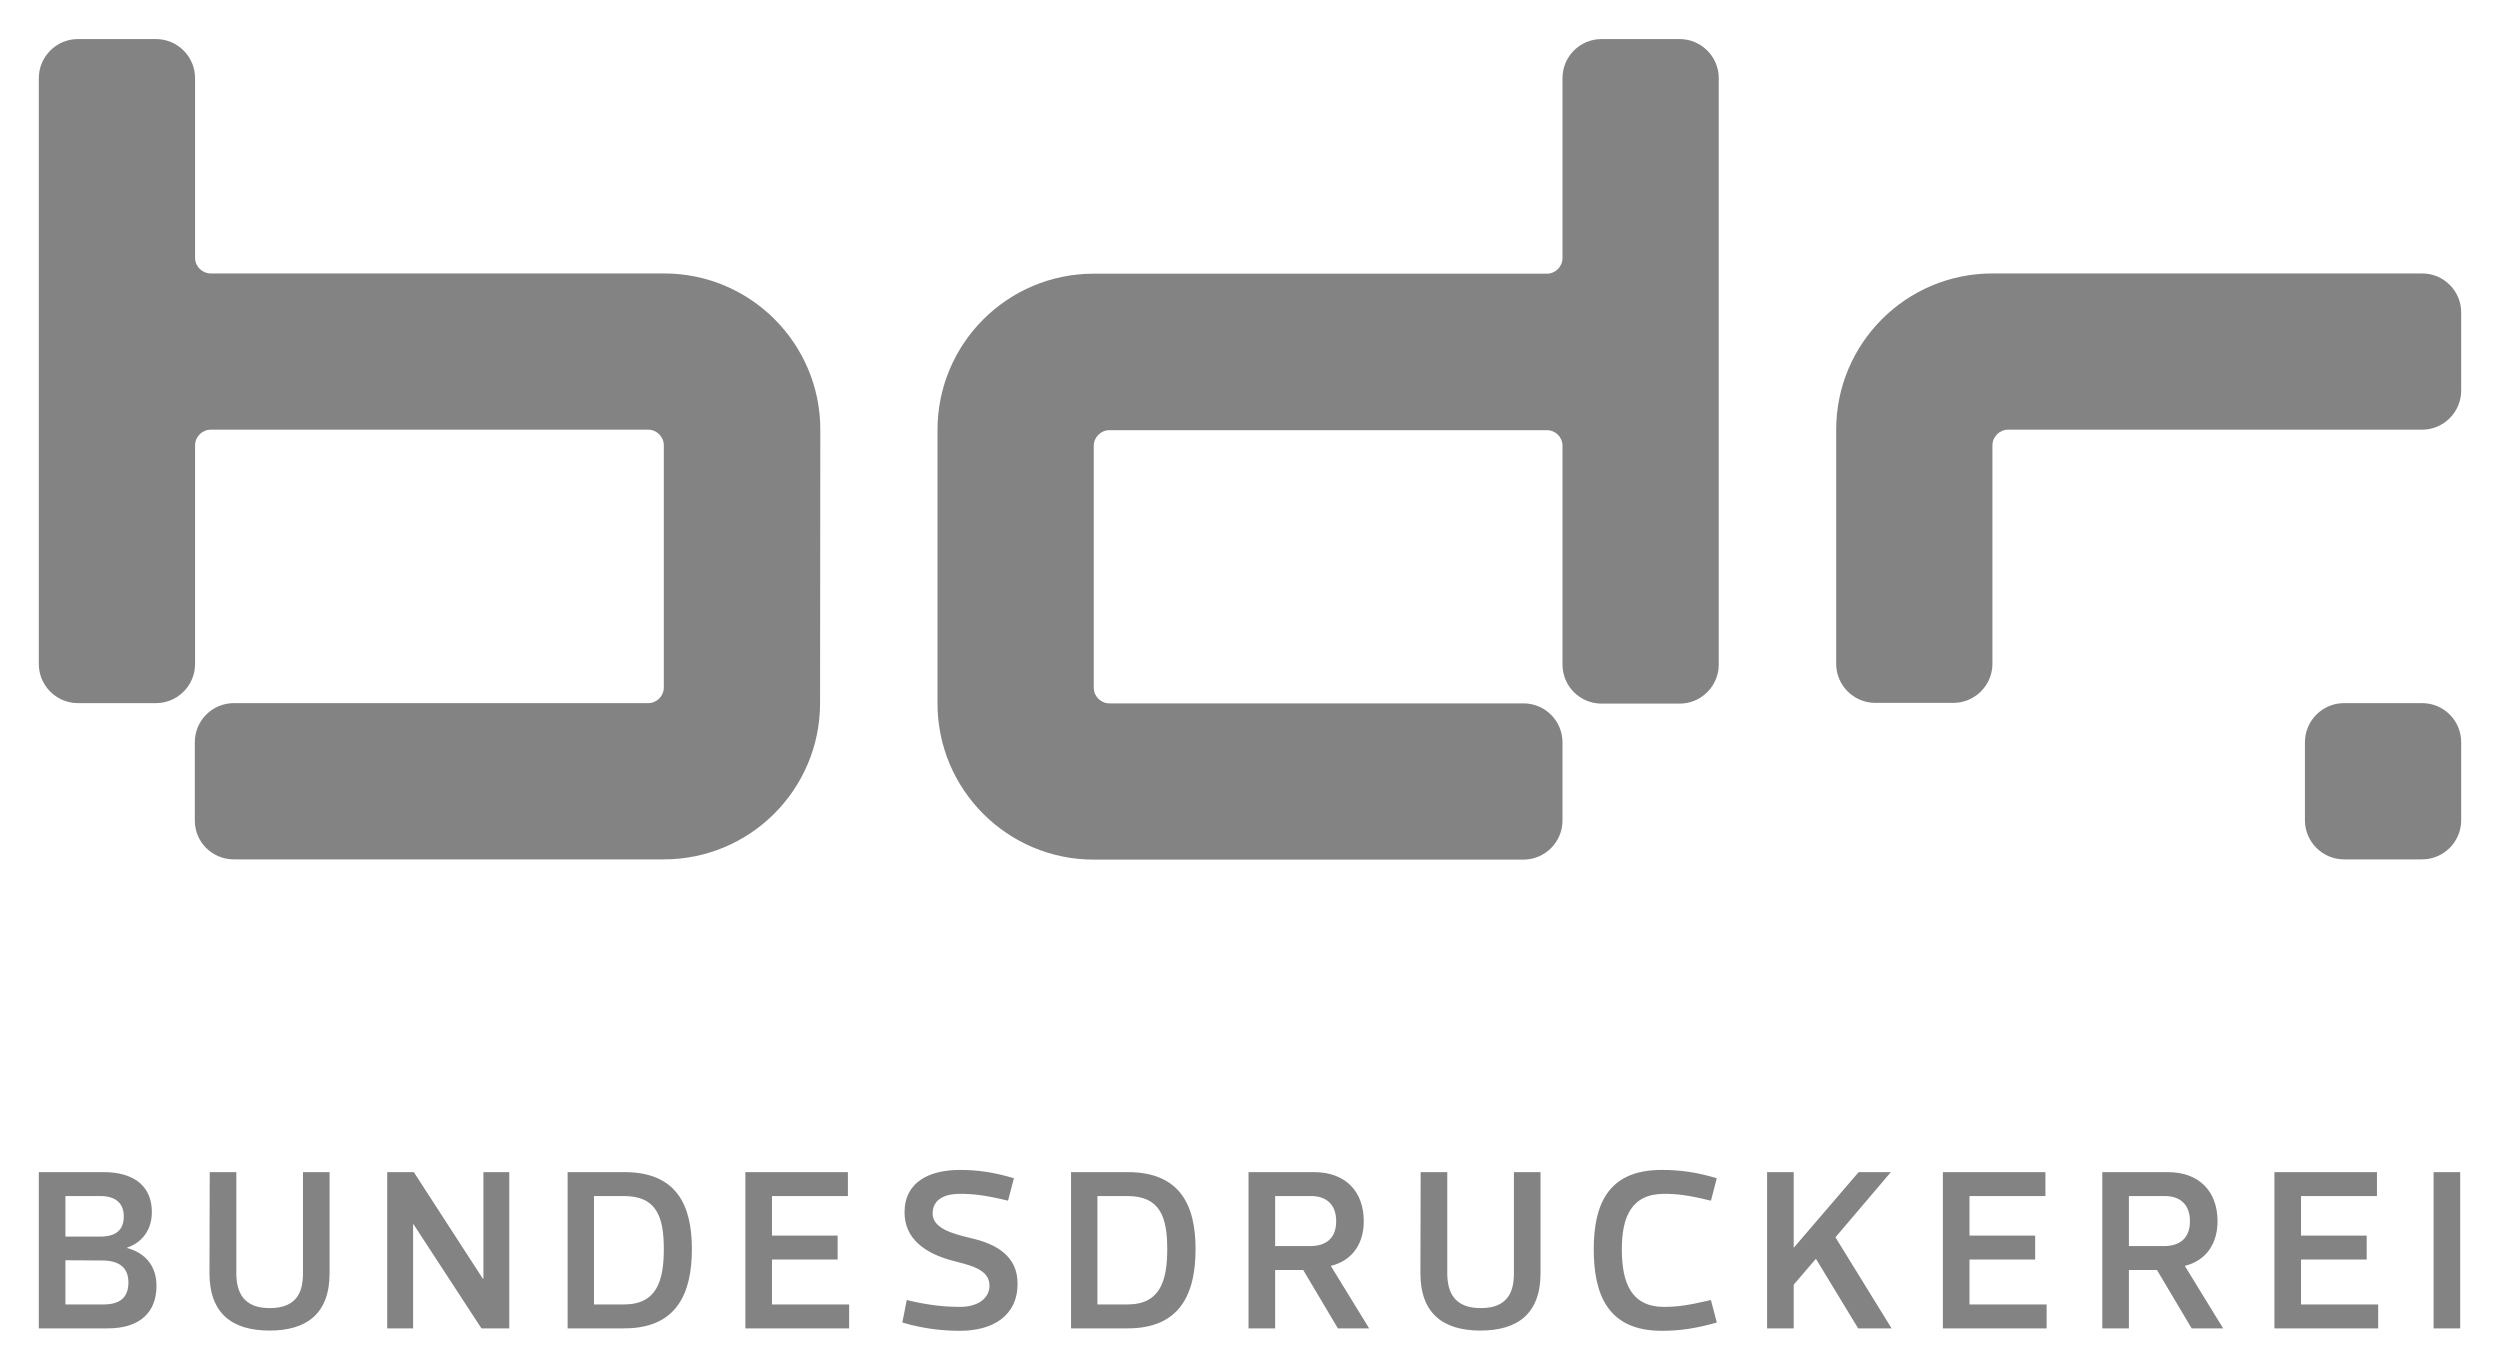
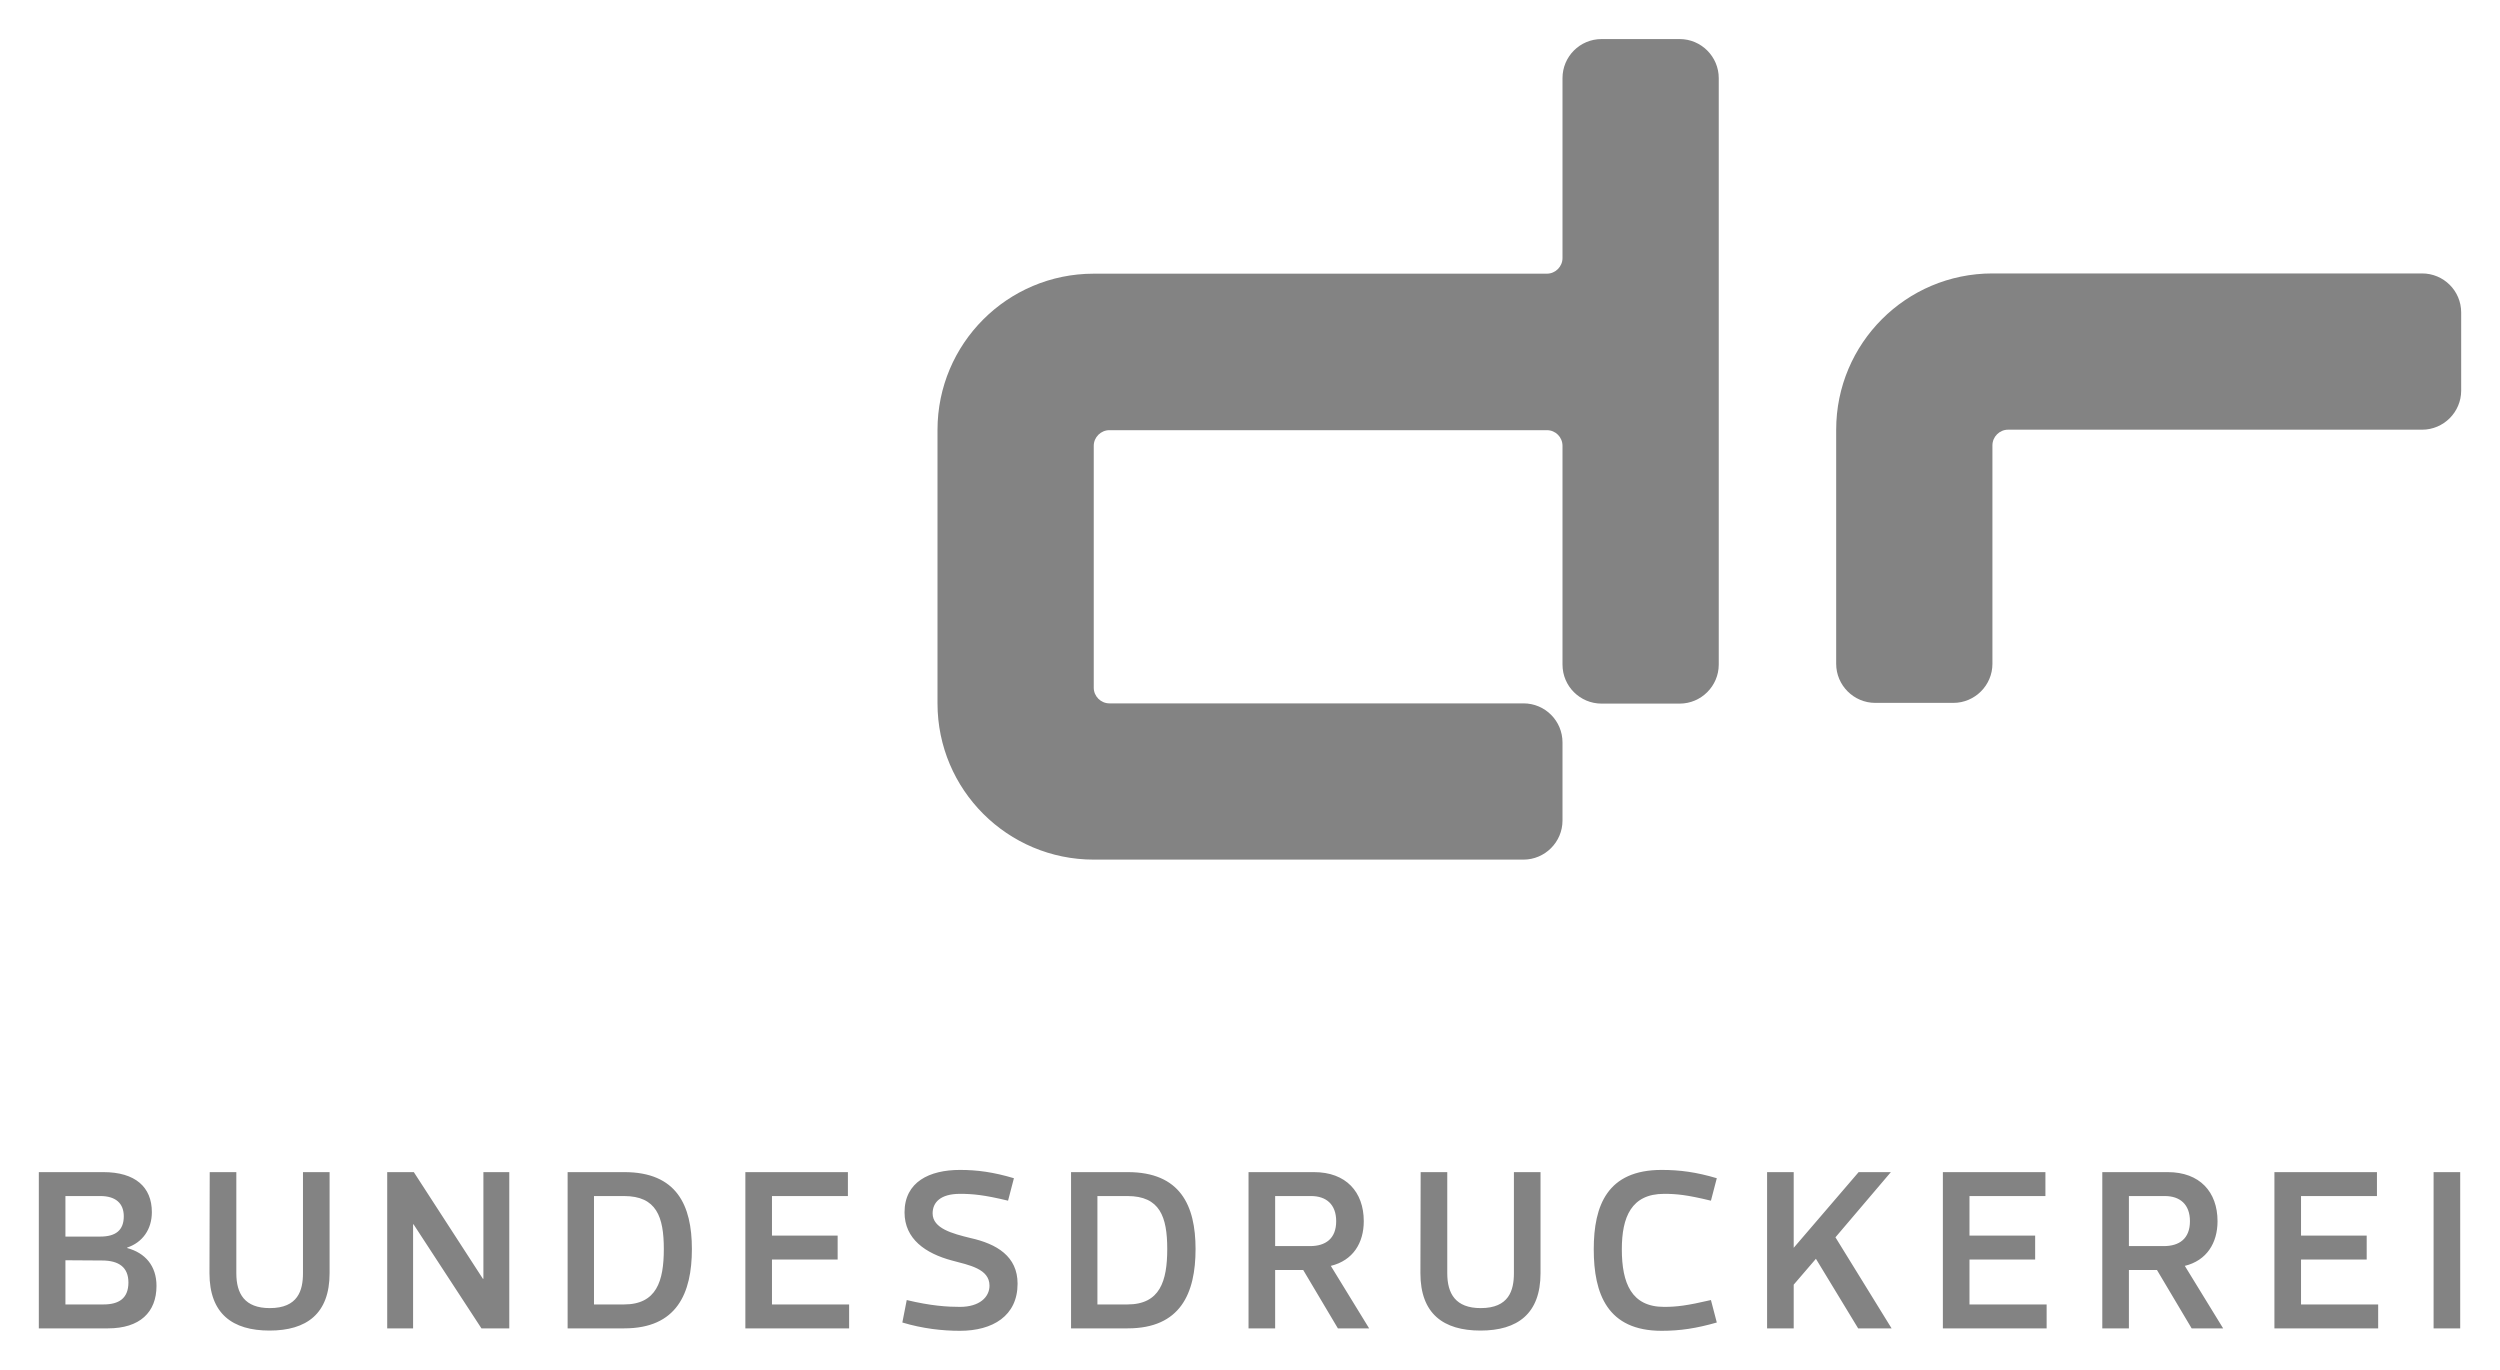
<svg xmlns="http://www.w3.org/2000/svg" version="1.1" id="svg5701" x="0px" y="0px" viewBox="0 0 1024 561" style="enable-background:new 0 0 1024 561;" xml:space="preserve">
  <style type="text/css">
	.st0{fill:#838383;}
</style>
  <path id="path3094" class="st0" d="M996.8,480.1h10.9v64h-10.9V480.1z M974.1,534.3v9.8h-42.5v-64h42v9.8h-31.1v16.2h26.9v9.8h-26.9  v18.4H974.1z M872,510.4h14.3c6.3,0,10.7-3,10.7-10.2c0-6.9-4.1-10.3-10.3-10.3H872V510.4z M883.5,520.2H872v23.9h-10.9v-64h26.8  c13.1,0,20.4,8.1,20.4,20.1c0,8.9-4.4,16.1-13.4,18.3l15.7,25.6h-12.9L883.5,520.2z M838.3,534.3v9.8h-42.5v-64h42v9.8h-31.1v16.2  h26.9v9.8h-26.9v18.4H838.3z M743.8,515.6l-9.1,10.6v17.9h-10.9v-64h10.9v31l26.6-31h13.2l-22.7,26.7l23,37.3h-13.7L743.8,515.6z   M681.6,535.3c5.1,0,9.3-0.5,19.2-2.8l2.4,9.2c-8.4,2.4-15,3.4-22.6,3.4c-22.2,0-27.8-15.1-27.8-33.4c0-18,5.6-32.5,27.8-32.5  c7.5,0,14.2,0.9,22.6,3.4l-2.4,9.2c-9.9-2.4-14.1-2.8-19.2-2.8c-13.4,0-17.3,9.5-17.3,22.7C664.3,525.7,668.3,535.3,681.6,535.3   M581.9,480.1h10.9v41.4c0,8.4,3.4,14.3,13.7,14.3c11.6,0,13.6-7.3,13.6-14.3v-41.4H631v41.4c0,16.6-9.4,23.5-24.6,23.5  c-15.2,0-24.6-6.9-24.6-23.5L581.9,480.1z M522.3,510.4h14.3c6.3,0,10.7-3,10.7-10.2c0-6.9-4.1-10.3-10.3-10.3h-14.7V510.4z   M533.8,520.2h-11.5v23.9h-10.9v-64h26.8c13.1,0,20.4,8.1,20.4,20.1c0,8.9-4.4,16.1-13.5,18.3l15.7,25.6H548L533.8,520.2z   M449.5,489.9v44.4h12.3c13.3,0,16.3-9.5,16.3-22.7s-3-21.7-16.3-21.7L449.5,489.9L449.5,489.9z M461.9,480.1  c21.5,0,27.8,13.6,27.8,31.5c0,18.2-6.2,32.5-27.8,32.5h-23.2v-64L461.9,480.1z M405.3,526.6c0-6.9-8.3-8.4-15.4-10.3  c-10.8-2.9-19.4-8.8-19.4-19.7c0-12.5,10.2-17.4,22.7-17.4c7.1,0,13.7,0.9,22.1,3.4l-2.4,9.2c-9.9-2.4-14.6-2.8-19.7-2.8  c-8,0-11.2,3.5-11.2,8c0,6.2,8.2,8.3,15.5,10.1c10.8,2.4,19.3,7.5,19.3,18.7c0,13.2-10.2,19.3-23.6,19.3c-7.2,0-15.3-0.9-23.6-3.4  l1.8-9.2c10,2.4,16.7,2.8,21.8,2.8C401.2,535.3,405.3,531.3,405.3,526.6 M347.8,534.3v9.8h-42.5v-64h42v9.8h-31.1v16.2h26.9v9.8  h-26.9v18.4H347.8z M243.3,489.9v44.4h12.3c13.3,0,16.3-9.5,16.3-22.7s-3-21.7-16.3-21.7L243.3,489.9L243.3,489.9z M255.7,480.1  c21.5,0,27.7,13.6,27.7,31.5c0,18.2-6.2,32.5-27.7,32.5h-23.2v-64L255.7,480.1z M197.2,544.1l-27.8-42.6h-0.2v42.6h-10.6v-64h10.9  l28.3,43.7h0.2v-43.7h10.6v64H197.2z M85.9,480.1h10.9v41.4c0,8.4,3.4,14.3,13.7,14.3c11.6,0,13.6-7.3,13.6-14.3v-41.4H135v41.4  c0,16.6-9.4,23.5-24.6,23.5s-24.6-6.9-24.6-23.5L85.9,480.1z M26.8,516.2v18.1h15.6c6.2,0,10.2-2.4,10.2-9c0-6.2-3.9-9-10.8-9  L26.8,516.2L26.8,516.2z M26.8,489.9v16.6h14.3c6.3,0,9.6-2.6,9.6-8.3c0-5.3-3.3-8.3-9.6-8.3L26.8,489.9z M52.1,511.2  c7.4,2,12,7.3,12,15.5c0,10.8-6.8,17.4-19.9,17.4H15.9v-64h26.4c13.1,0,19.9,6.1,19.9,16.4c0,7-3.8,12.4-10.1,14.5V511.2z" />
  <path id="path3102" class="st0" d="M992.1,112h-176c-35.4,0-64,28.7-64,64v95.9c0,8.8,7.2,16,16,16h32c8.8,0,16-7.2,16-16v-89.5  c0-3.5,2.9-6.4,6.4-6.4h169.6c8.8,0,16-7.2,16-16v-32C1008.1,119.1,1000.9,112,992.1,112" />
  <path id="path3106" class="st0" d="M704,112.1V32c0-8.8-7.2-16-16-16h-32c-8.9,0-16,7.2-16,16v73.7c0,3.5-2.9,6.4-6.4,6.4H448  c-35.4,0-64,28.7-64,64v112c0,35.4,28.7,64,64,64h176c8.8,0,16-7.2,16-16v-32c0-8.8-7.1-16-16-16H454.4c-3.5,0-6.4-2.9-6.4-6.4  v-99.1c0-3.5,2.9-6.4,6.4-6.4h179.2c3.6,0,6.4,2.9,6.4,6.4v89.6c0,8.9,7.2,16,16,16h32c8.8,0,16-7.2,16-16v-96l0,0V112.1z" />
-   <path id="path3110" class="st0" d="M992.1,288h-32c-8.8,0-16,7.2-16,16v32c0,8.8,7.2,16,16,16h32c8.8,0,16-7.2,16-16v-32  C1008.1,295.2,1001,288,992.1,288 M336,176c0-35.4-28.7-64-64-64H86.3c-3.5,0-6.4-2.9-6.4-6.4V32c0-8.8-7.2-16-16-16h-32  c-8.8,0-16,7.2-16,16v80v64v96c0,8.8,7.2,16,16,16h32c8.8,0,16-7.2,16-16v-89.6c0-3.5,2.9-6.4,6.4-6.4h179.2c3.5,0,6.4,2.9,6.4,6.4  v99.2c0,3.5-2.9,6.4-6.4,6.4H95.8c-8.8,0-16,7.1-16,16v32.1c0,8.8,7.1,15.9,16,15.9h176.1c35.4,0,64-28.7,64-64L336,176z" />
</svg>